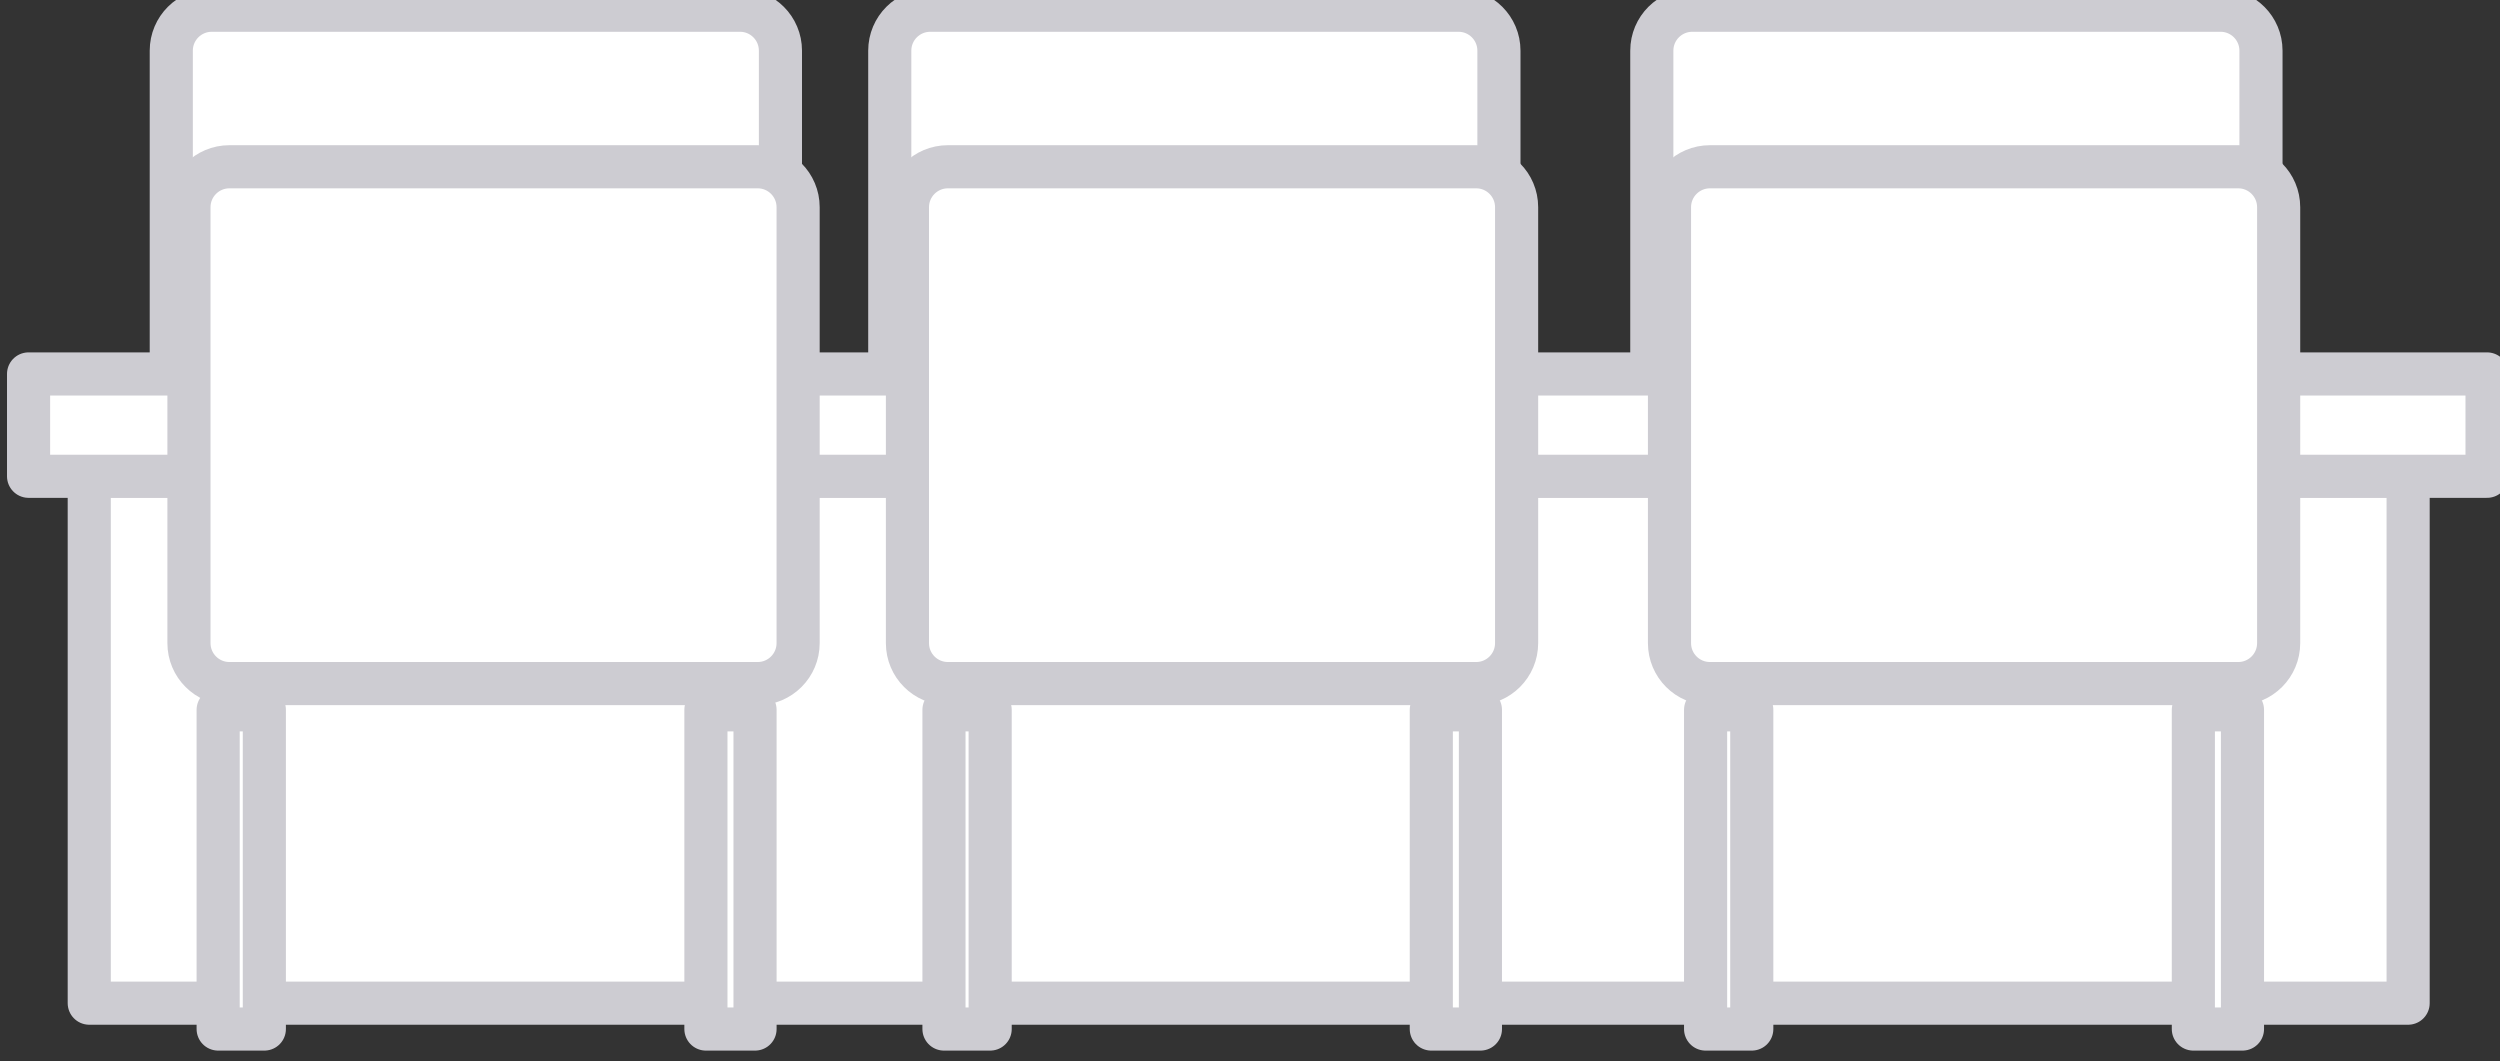
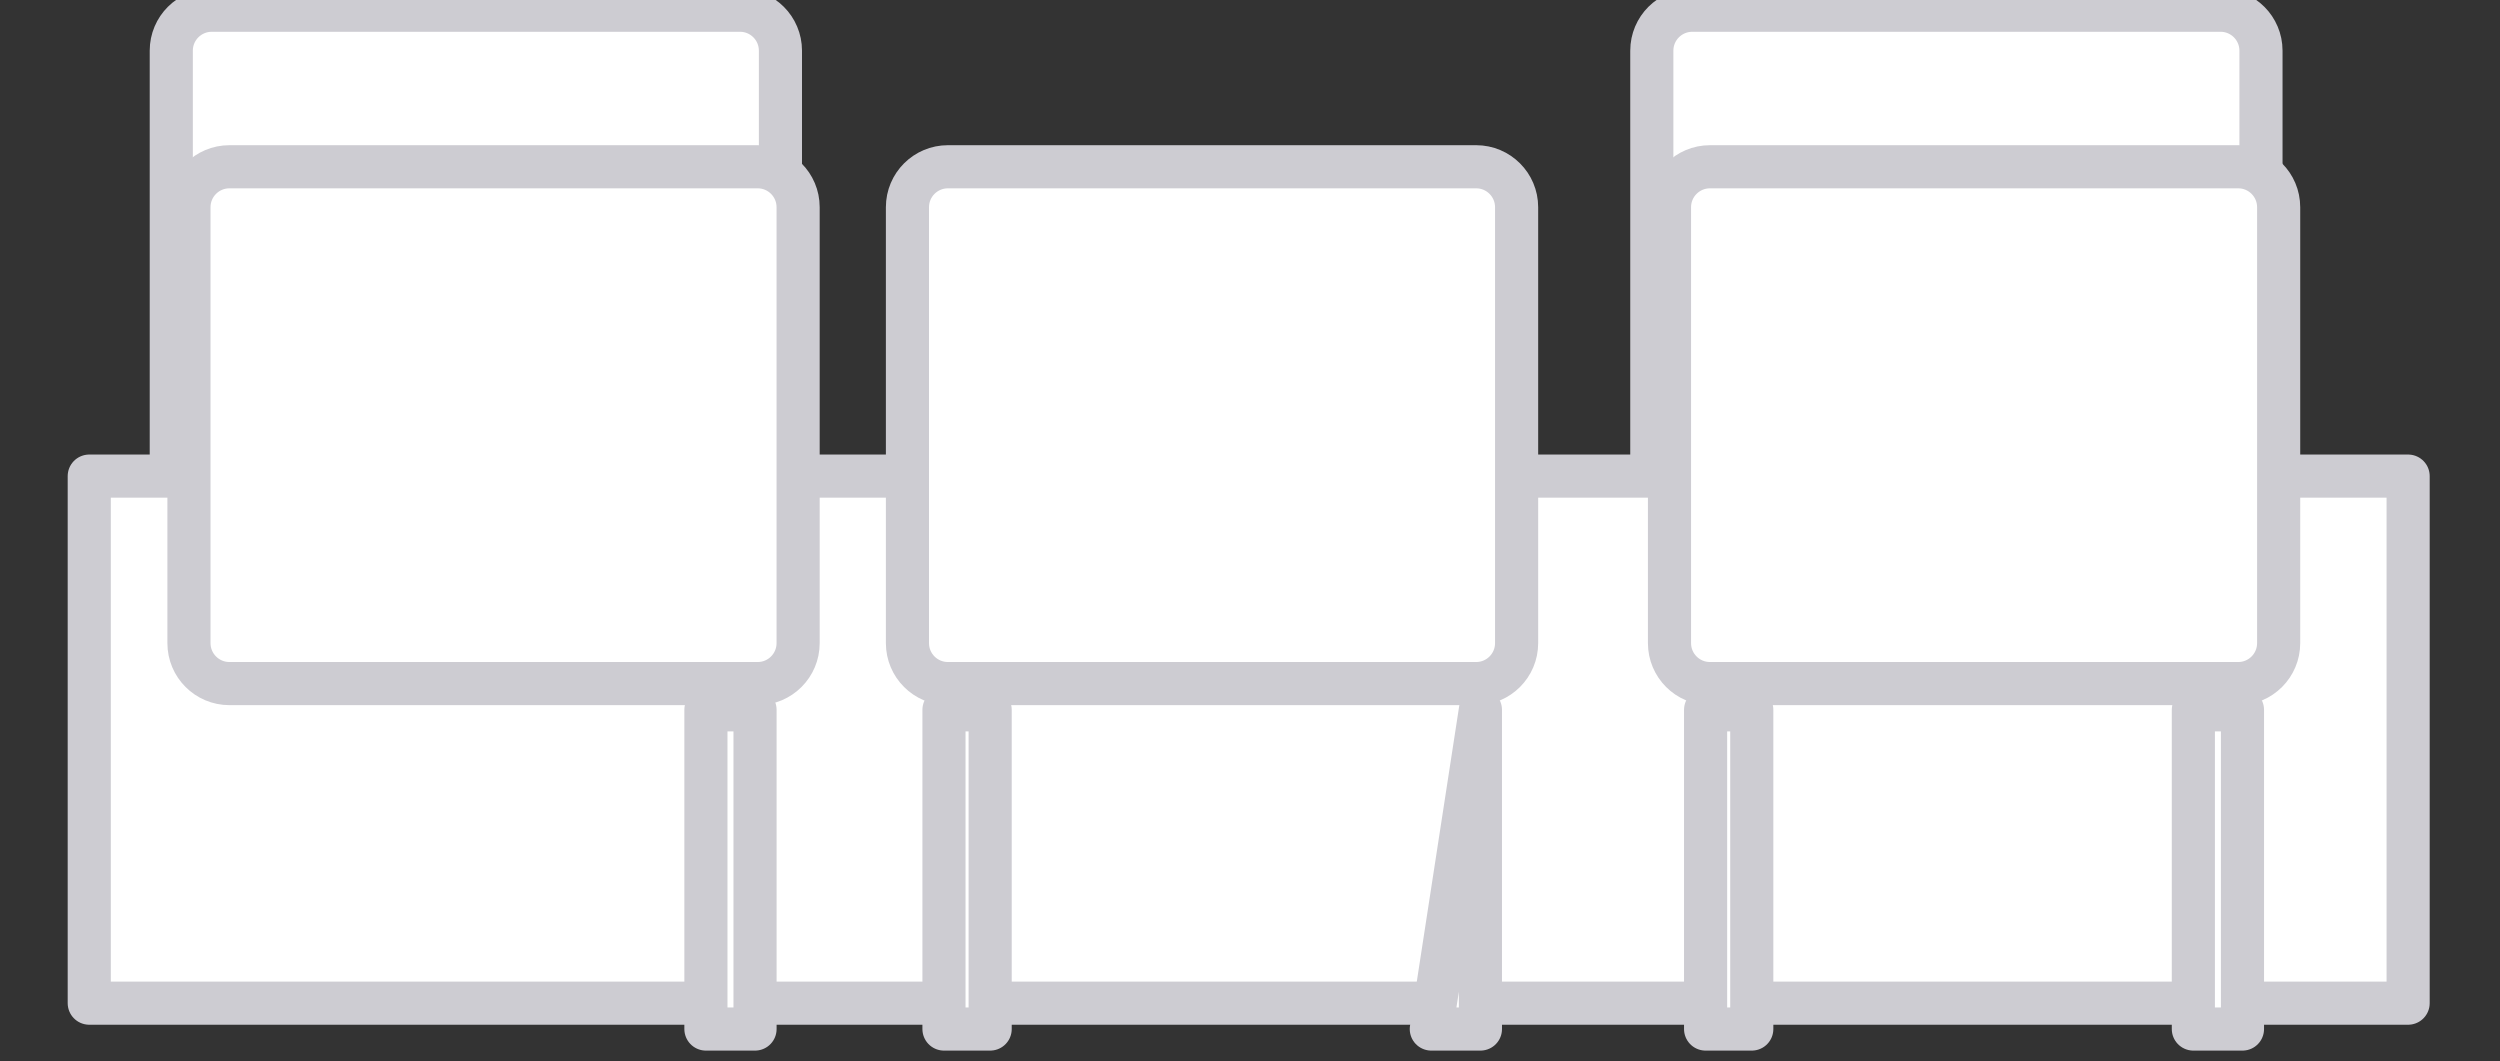
<svg xmlns="http://www.w3.org/2000/svg" height="8.686mm" width="20.463mm" version="1.1" viewBox="0 0 20.463 8.686">
  <rect x="0" y="0" width="20.463" height="8.686" fill="#333333" stroke="none" />
  <g transform="translate(-52.512 -50.752)">
    <g transform="matrix(.353 0 0 -.353 -38.439 195.92)">
      <g transform="translate(274.81 399.02)">
        <path d="m0 0h-12.248c-0.519 0-0.939 0.42-0.939 0.938v10.108c0 0.518 0.42 0.938 0.939 0.938h12.248c0.518 0 0.938-0.42 0.938-0.938v-10.108c0-0.518-0.42-0.938-0.938-0.938" fill="#fff" />
      </g>
      <g transform="translate(274.81 399.02)">
        <path d="m0 0h-12.248c-0.519 0-0.939 0.42-0.939 0.938v10.108c0 0.518 0.42 0.938 0.939 0.938h12.248c0.518 0 0.938-0.42 0.938-0.938v-10.108c0-0.518-0.42-0.938-0.938-0.938z" stroke="#CDCCD2" stroke-miterlimit="10" fill="none" />
      </g>
      <g transform="translate(291.47 399.02)">
-         <path d="m0 0h-12.248c-0.519 0-0.939 0.42-0.939 0.938v10.108c0 0.518 0.42 0.938 0.939 0.938h12.248c0.518 0 0.938-0.42 0.938-0.938v-10.108c0-0.518-0.42-0.938-0.938-0.938" fill="#fff" />
-       </g>
+         </g>
      <g transform="translate(291.47 399.02)">
-         <path d="m0 0h-12.248c-0.519 0-0.939 0.42-0.939 0.938v10.108c0 0.518 0.42 0.938 0.939 0.938h12.248c0.518 0 0.938-0.42 0.938-0.938v-10.108c0-0.518-0.42-0.938-0.938-0.938z" stroke="#CDCCD2" stroke-miterlimit="10" fill="none" />
-       </g>
+         </g>
      <g transform="translate(309.14 399.02)">
        <path d="m0 0h-12.248c-0.519 0-0.939 0.42-0.939 0.938v10.108c0 0.518 0.42 0.938 0.939 0.938h12.248c0.518 0 0.938-0.42 0.938-0.938v-10.108c0-0.518-0.42-0.938-0.938-0.938" fill="#fff" />
      </g>
      <g transform="translate(309.14 399.02)">
        <path d="m0 0h-12.248c-0.519 0-0.939 0.42-0.939 0.938v10.108c0 0.518 0.42 0.938 0.939 0.938h12.248c0.518 0 0.938-0.42 0.938-0.938v-10.108c0-0.518-0.42-0.938-0.938-0.938z" stroke="#CDCCD2" stroke-miterlimit="10" fill="none" />
      </g>
      <path stroke-linejoin="round" d="m313.49 387.98h-53.769v12.221h53.769z" stroke="#CDCCD2" stroke-linecap="round" stroke-miterlimit="10" fill="#fff" />
-       <path stroke-linejoin="round" d="m315.32 402.57h-57.006v-2.373h57.006z" stroke="#CDCCD2" stroke-linecap="round" stroke-miterlimit="10" fill="#fff" />
      <g transform="translate(275.22 395.39)">
        <path d="m0 0h-12.248c-0.519 0-0.939 0.42-0.939 0.938v10.108c0 0.518 0.42 0.938 0.939 0.938h12.248c0.518 0 0.938-0.42 0.938-0.938v-10.108c0-0.518-0.42-0.938-0.938-0.938" fill="#fff" />
      </g>
      <g transform="translate(275.22 395.39)">
        <path d="m0 0h-12.248c-0.519 0-0.939 0.42-0.939 0.938v10.108c0 0.518 0.42 0.938 0.939 0.938h12.248c0.518 0 0.938-0.42 0.938-0.938v-10.108c0-0.518-0.42-0.938-0.938-0.938z" stroke="#CDCCD2" stroke-miterlimit="10" fill="none" />
      </g>
      <g transform="translate(291.88 395.39)">
        <path d="m0 0h-12.248c-0.519 0-0.939 0.42-0.939 0.938v10.108c0 0.518 0.42 0.938 0.939 0.938h12.248c0.518 0 0.938-0.42 0.938-0.938v-10.108c0-0.518-0.42-0.938-0.938-0.938" fill="#fff" />
      </g>
      <g transform="translate(291.88 395.39)">
        <path d="m0 0h-12.248c-0.519 0-0.939 0.42-0.939 0.938v10.108c0 0.518 0.42 0.938 0.939 0.938h12.248c0.518 0 0.938-0.42 0.938-0.938v-10.108c0-0.518-0.42-0.938-0.938-0.938z" stroke="#CDCCD2" stroke-miterlimit="10" fill="none" />
      </g>
      <g transform="translate(309.55 395.39)">
        <path d="m0 0h-12.248c-0.519 0-0.939 0.42-0.939 0.938v10.108c0 0.518 0.42 0.938 0.939 0.938h12.248c0.518 0 0.938-0.42 0.938-0.938v-10.108c0-0.518-0.42-0.938-0.938-0.938" fill="#fff" />
      </g>
      <g transform="translate(309.55 395.39)">
        <path d="m0 0h-12.248c-0.519 0-0.939 0.42-0.939 0.938v10.108c0 0.518 0.42 0.938 0.939 0.938h12.248c0.518 0 0.938-0.42 0.938-0.938v-10.108c0-0.518-0.42-0.938-0.938-0.938z" stroke="#CDCCD2" stroke-miterlimit="10" fill="none" />
      </g>
      <g stroke-linejoin="round" stroke="#CDCCD2" stroke-linecap="round" stroke-miterlimit="10" fill="#fff">
        <path d="m274.02 387.38h1.139v7.401h-1.139z" />
-         <path d="m262.71 387.38h1.071v7.401h-1.071z" />
-         <path d="m290.84 387.38h1.139v7.401h-1.139z" />
+         <path d="m290.84 387.38h1.139v7.401z" />
        <path d="m279.54 387.38h1.071v7.401h-1.071z" />
        <path d="m308.51 387.38h1.139v7.401h-1.139z" />
        <path d="m297.2 387.38h1.071v7.401h-1.071z" />
      </g>
    </g>
  </g>
</svg>